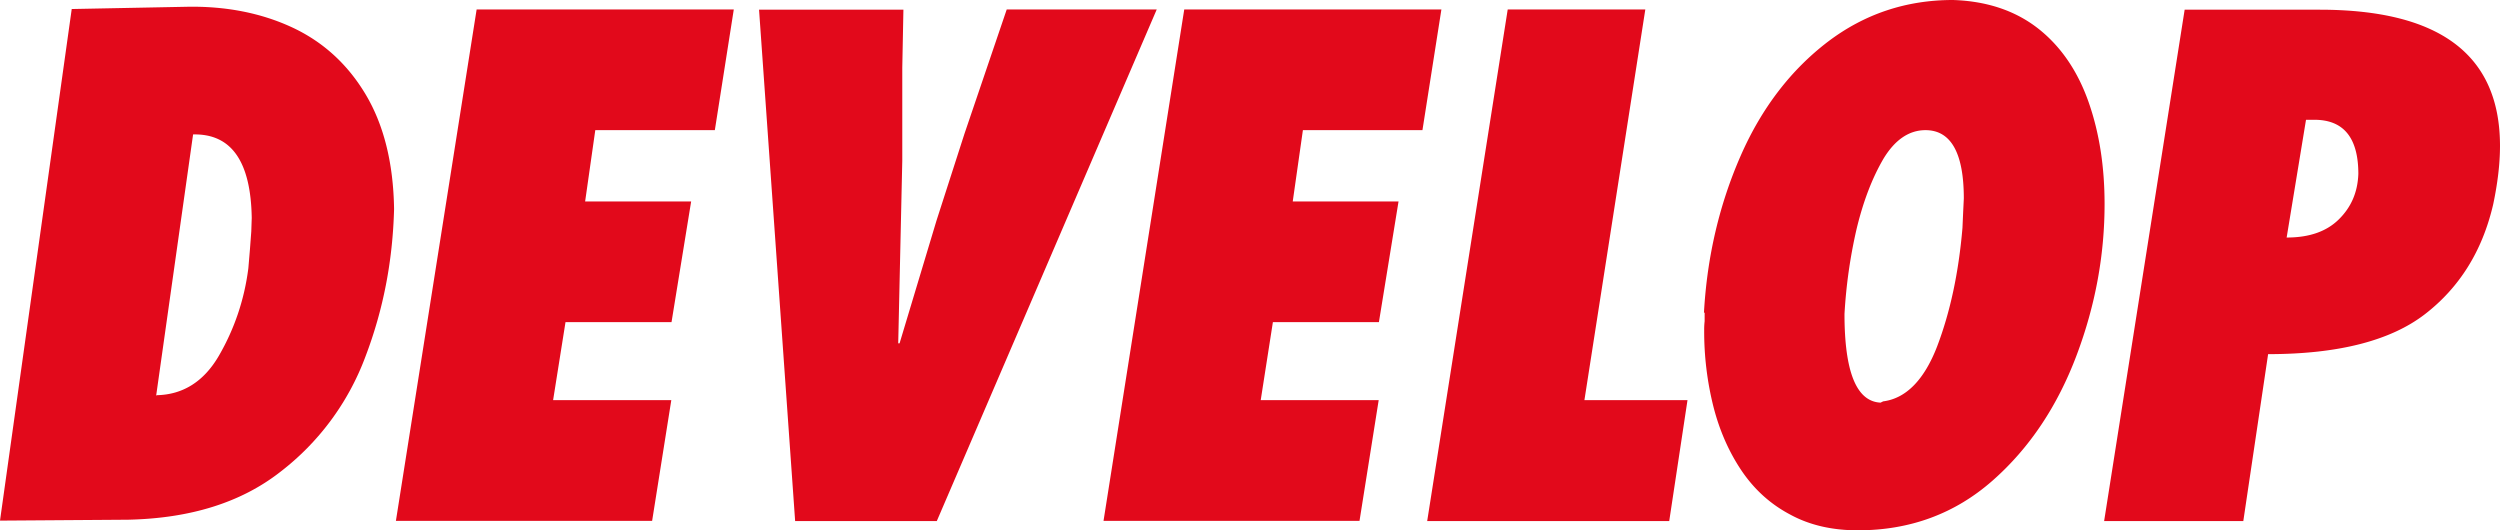
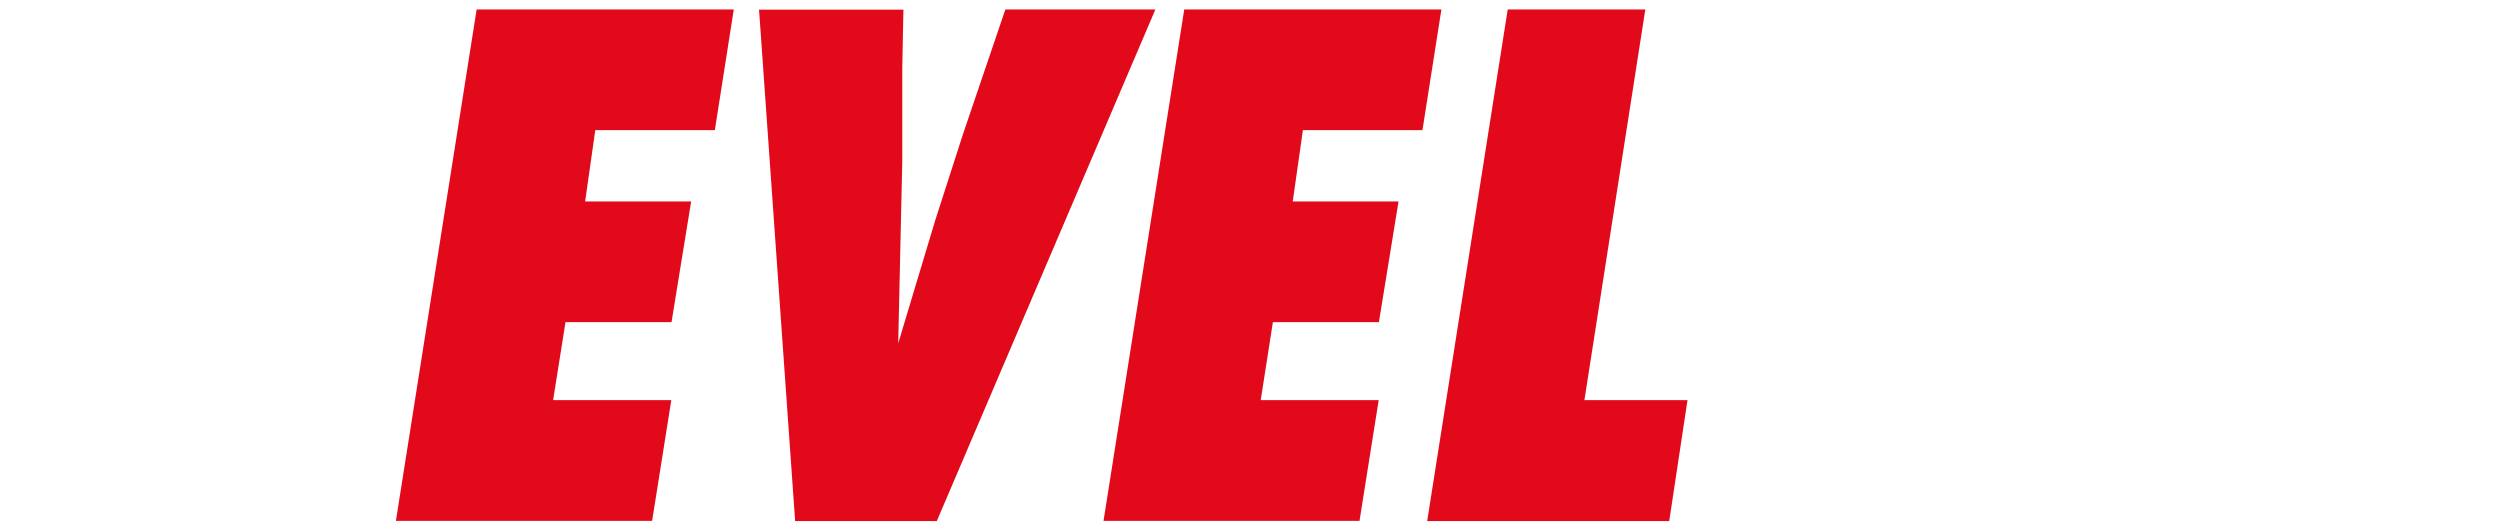
<svg xmlns="http://www.w3.org/2000/svg" viewBox="0 0 110.83 23.51" fill="#e2091b">
-   <path d="M0 23.08L3.18.4 8.3.3c1.7-.03 3.25.27 4.62.9s2.47 1.62 3.28 2.97 1.24 3.05 1.27 5.1c-.06 2.3-.48 4.47-1.27 6.54a11.49 11.49 0 0 1-3.8 5.13c-1.74 1.35-3.98 2.04-6.72 2.1L0 23.08zm6.94-5.56c1.16-.02 2.1-.6 2.77-1.76s1.12-2.45 1.3-3.87l.07-.83.06-.8.02-.6c-.04-2.5-.9-3.74-2.6-3.7l-1.64 11.6z" fill-rule="evenodd" />
-   <path d="M17.55 23.1L21.13.42h11.4l-.84 5.35h-5.3l-.45 3.16h4.7l-.87 5.35h-4.7l-.55 3.46h5.24l-.85 5.35H17.55zm17.7 0L33.65.43h6.4L40 3v4.12l-.18 8.1h.06l1.64-5.45 1.24-3.85 1.87-5.5h6.65L41.53 23.1h-6.28zm13.67 0L52.5.42h11.4l-.84 5.35h-5.3l-.45 3.16H62l-.87 5.35h-4.7l-.54 3.46h5.23l-.85 5.35H48.92zm14.35 0L66.84.42h6.1l-2.7 17.32h4.57L74 23.1H63.27z" />
-   <path d="M81.77 13.92c0 2.57.53 3.88 1.6 3.93l.1-.05c.02-.01.04-.01.04-.01 1-.14 1.8-.96 2.37-2.44.57-1.5.95-3.24 1.12-5.25l.03-.68.03-.62c0-2.02-.57-3.03-1.7-3.03-.73 0-1.36.43-1.87 1.28-.5.86-.9 1.9-1.2 3.17a22.39 22.39 0 0 0-.52 3.7zm-6.23-.06c.14-2.52.7-4.84 1.63-6.96s2.23-3.8 3.85-5.04C82.65.62 84.5 0 86.58 0c1.55.05 2.82.5 3.82 1.3s1.73 1.9 2.2 3.25.7 2.84.7 4.5c0 2.23-.4 4.47-1.24 6.7s-2.07 4.1-3.73 5.56-3.65 2.2-5.97 2.2c-1.14 0-2.14-.23-3-.7-.87-.46-1.58-1.1-2.15-1.94-.56-.83-.98-1.78-1.25-2.84a13.69 13.69 0 0 1-.41-3.39 3.19 3.19 0 0 1 .02-.4v-.38zm17.74 9.24L96.85.43h5.98c5.33 0 8 2 8 6.04 0 .77-.1 1.63-.3 2.58-.48 2.08-1.5 3.7-3.03 4.88s-3.86 1.77-6.95 1.77l-1.1 7.4H93.3zm8.1-12.57c1 0 1.76-.27 2.3-.8.55-.54.84-1.2.87-2.02 0-1.6-.65-2.4-1.95-2.4h-.37l-.86 5.23z" fill-rule="evenodd" />
+   <path d="M17.55 23.1L21.13.42h11.4l-.84 5.35h-5.3l-.45 3.16h4.7l-.87 5.35h-4.7l-.55 3.46h5.24l-.85 5.35H17.55zm17.7 0L33.65.43h6.4L40 3v4.12l-.18 8.1l1.64-5.45 1.24-3.85 1.87-5.5h6.65L41.53 23.1h-6.28zm13.67 0L52.5.42h11.4l-.84 5.35h-5.3l-.45 3.16H62l-.87 5.35h-4.7l-.54 3.46h5.23l-.85 5.35H48.92zm14.35 0L66.84.42h6.1l-2.7 17.32h4.57L74 23.1H63.27z" />
</svg>